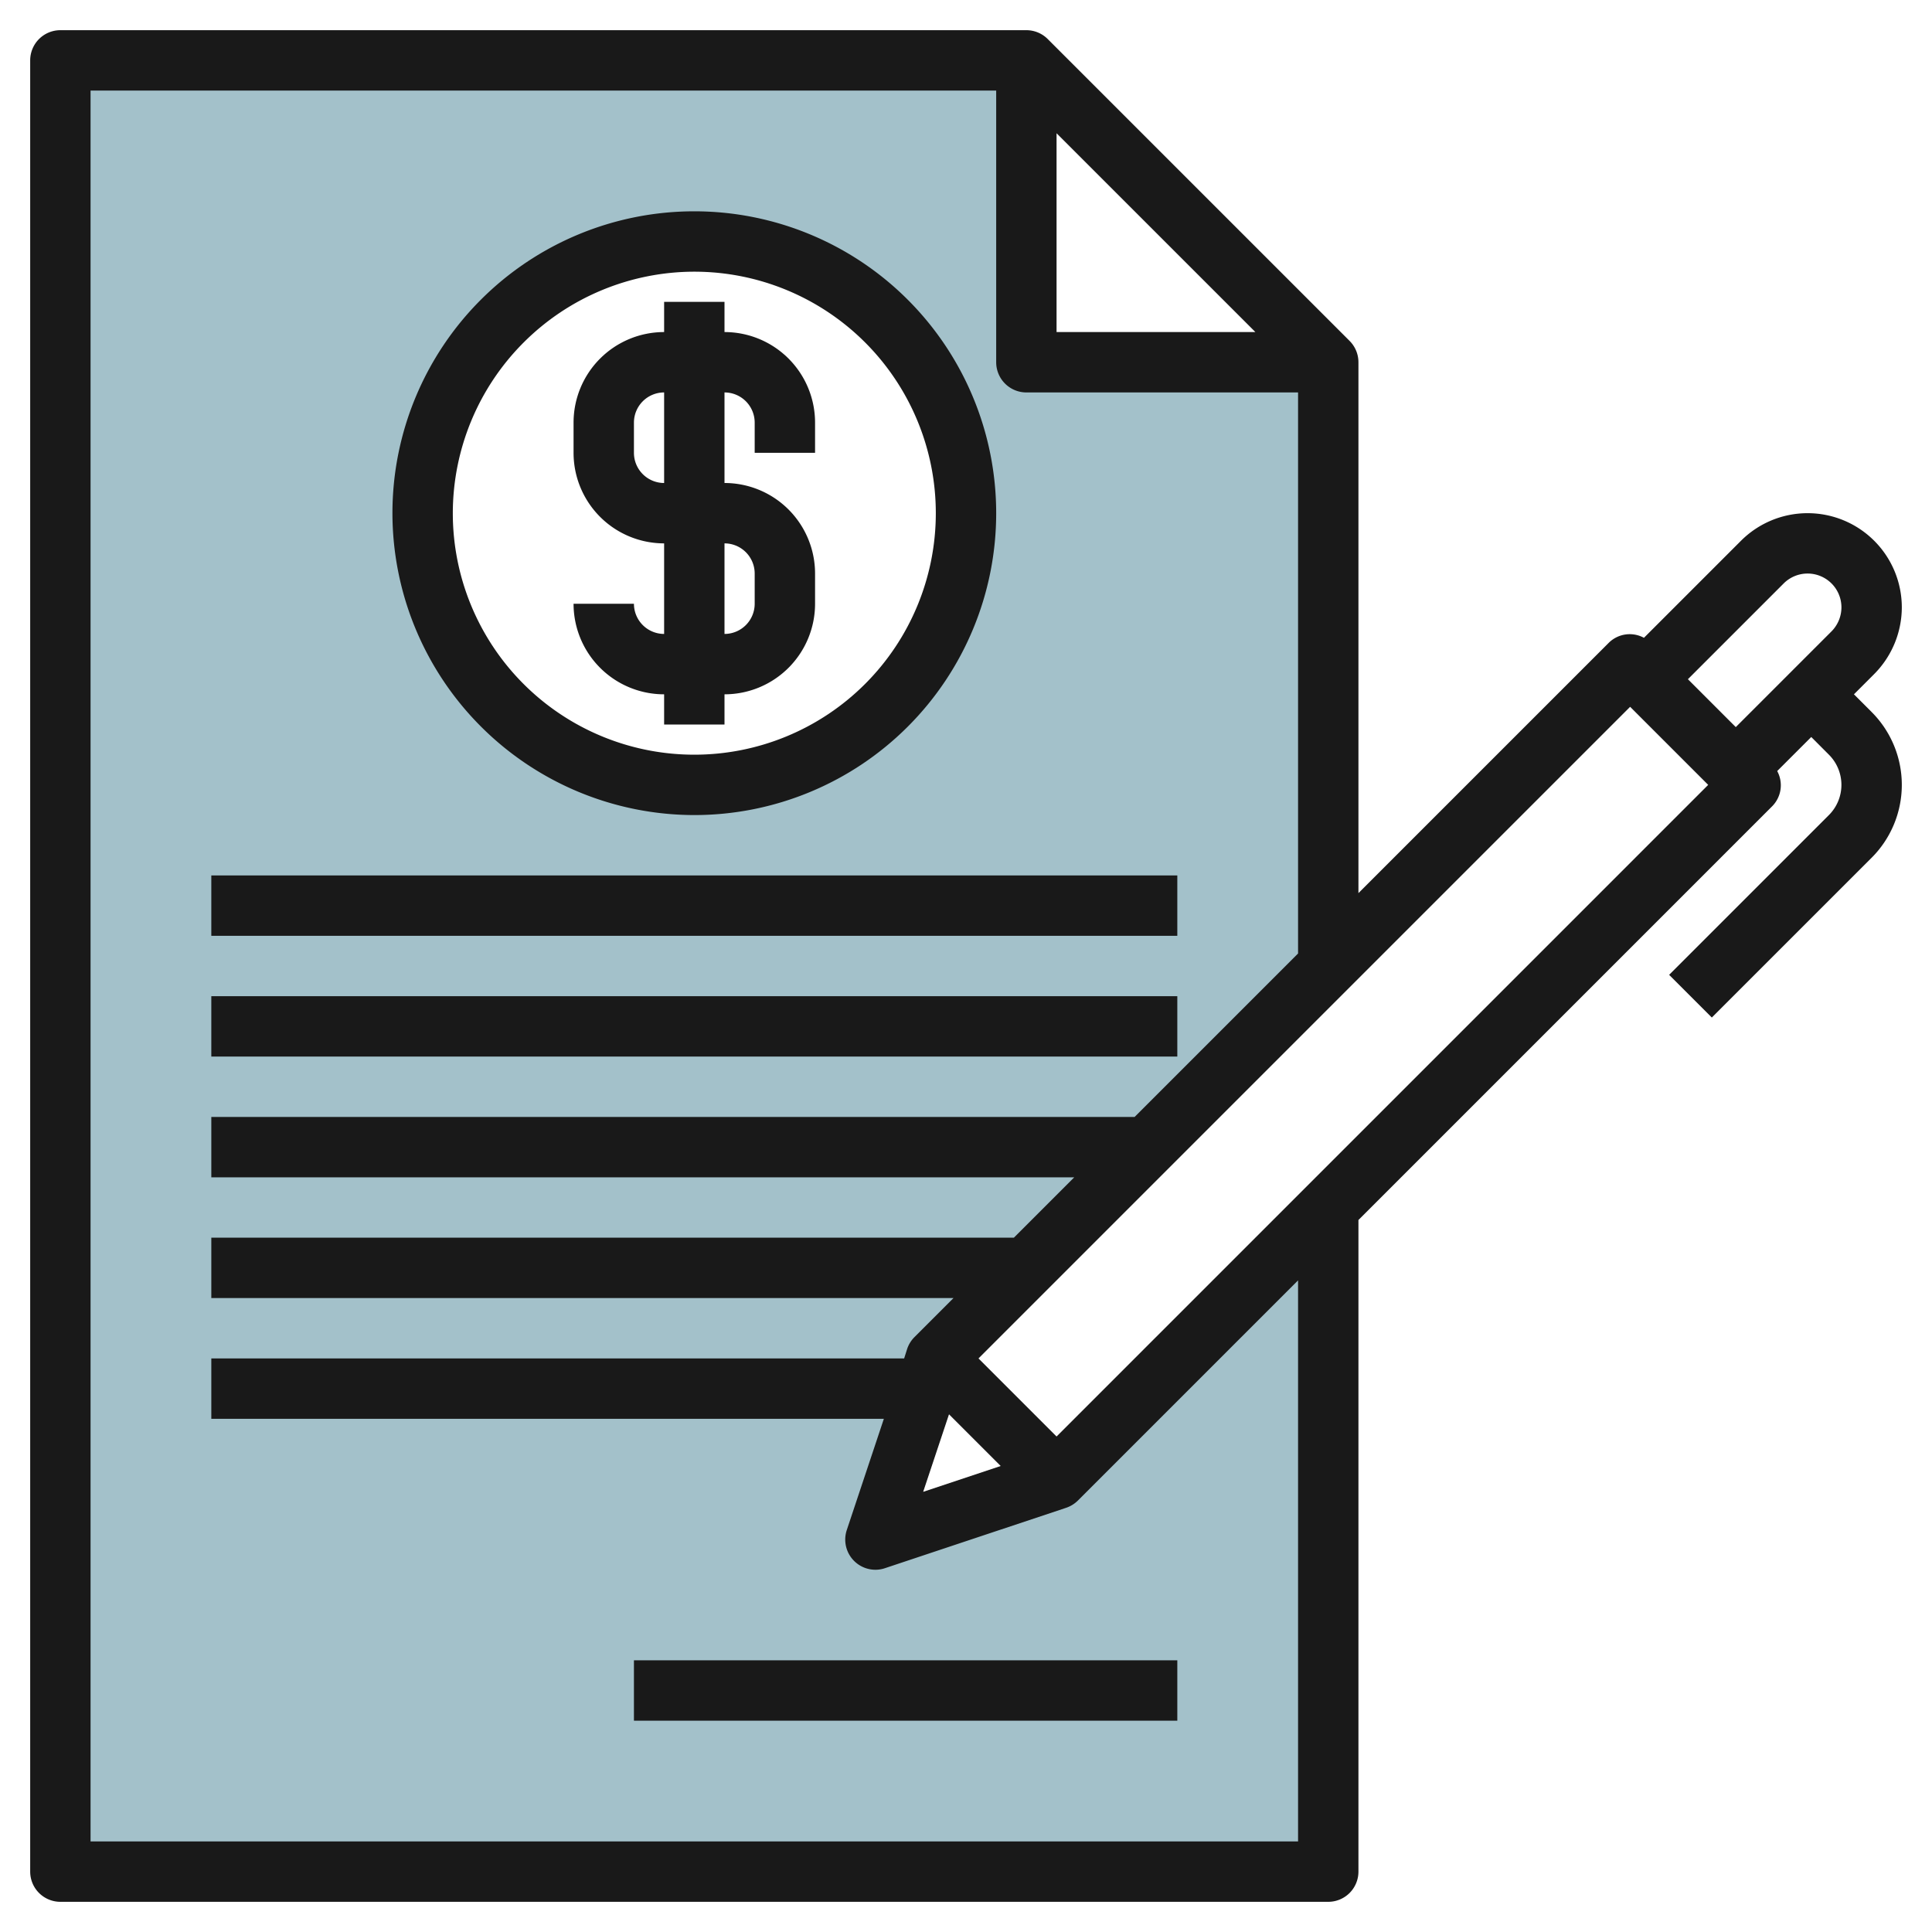
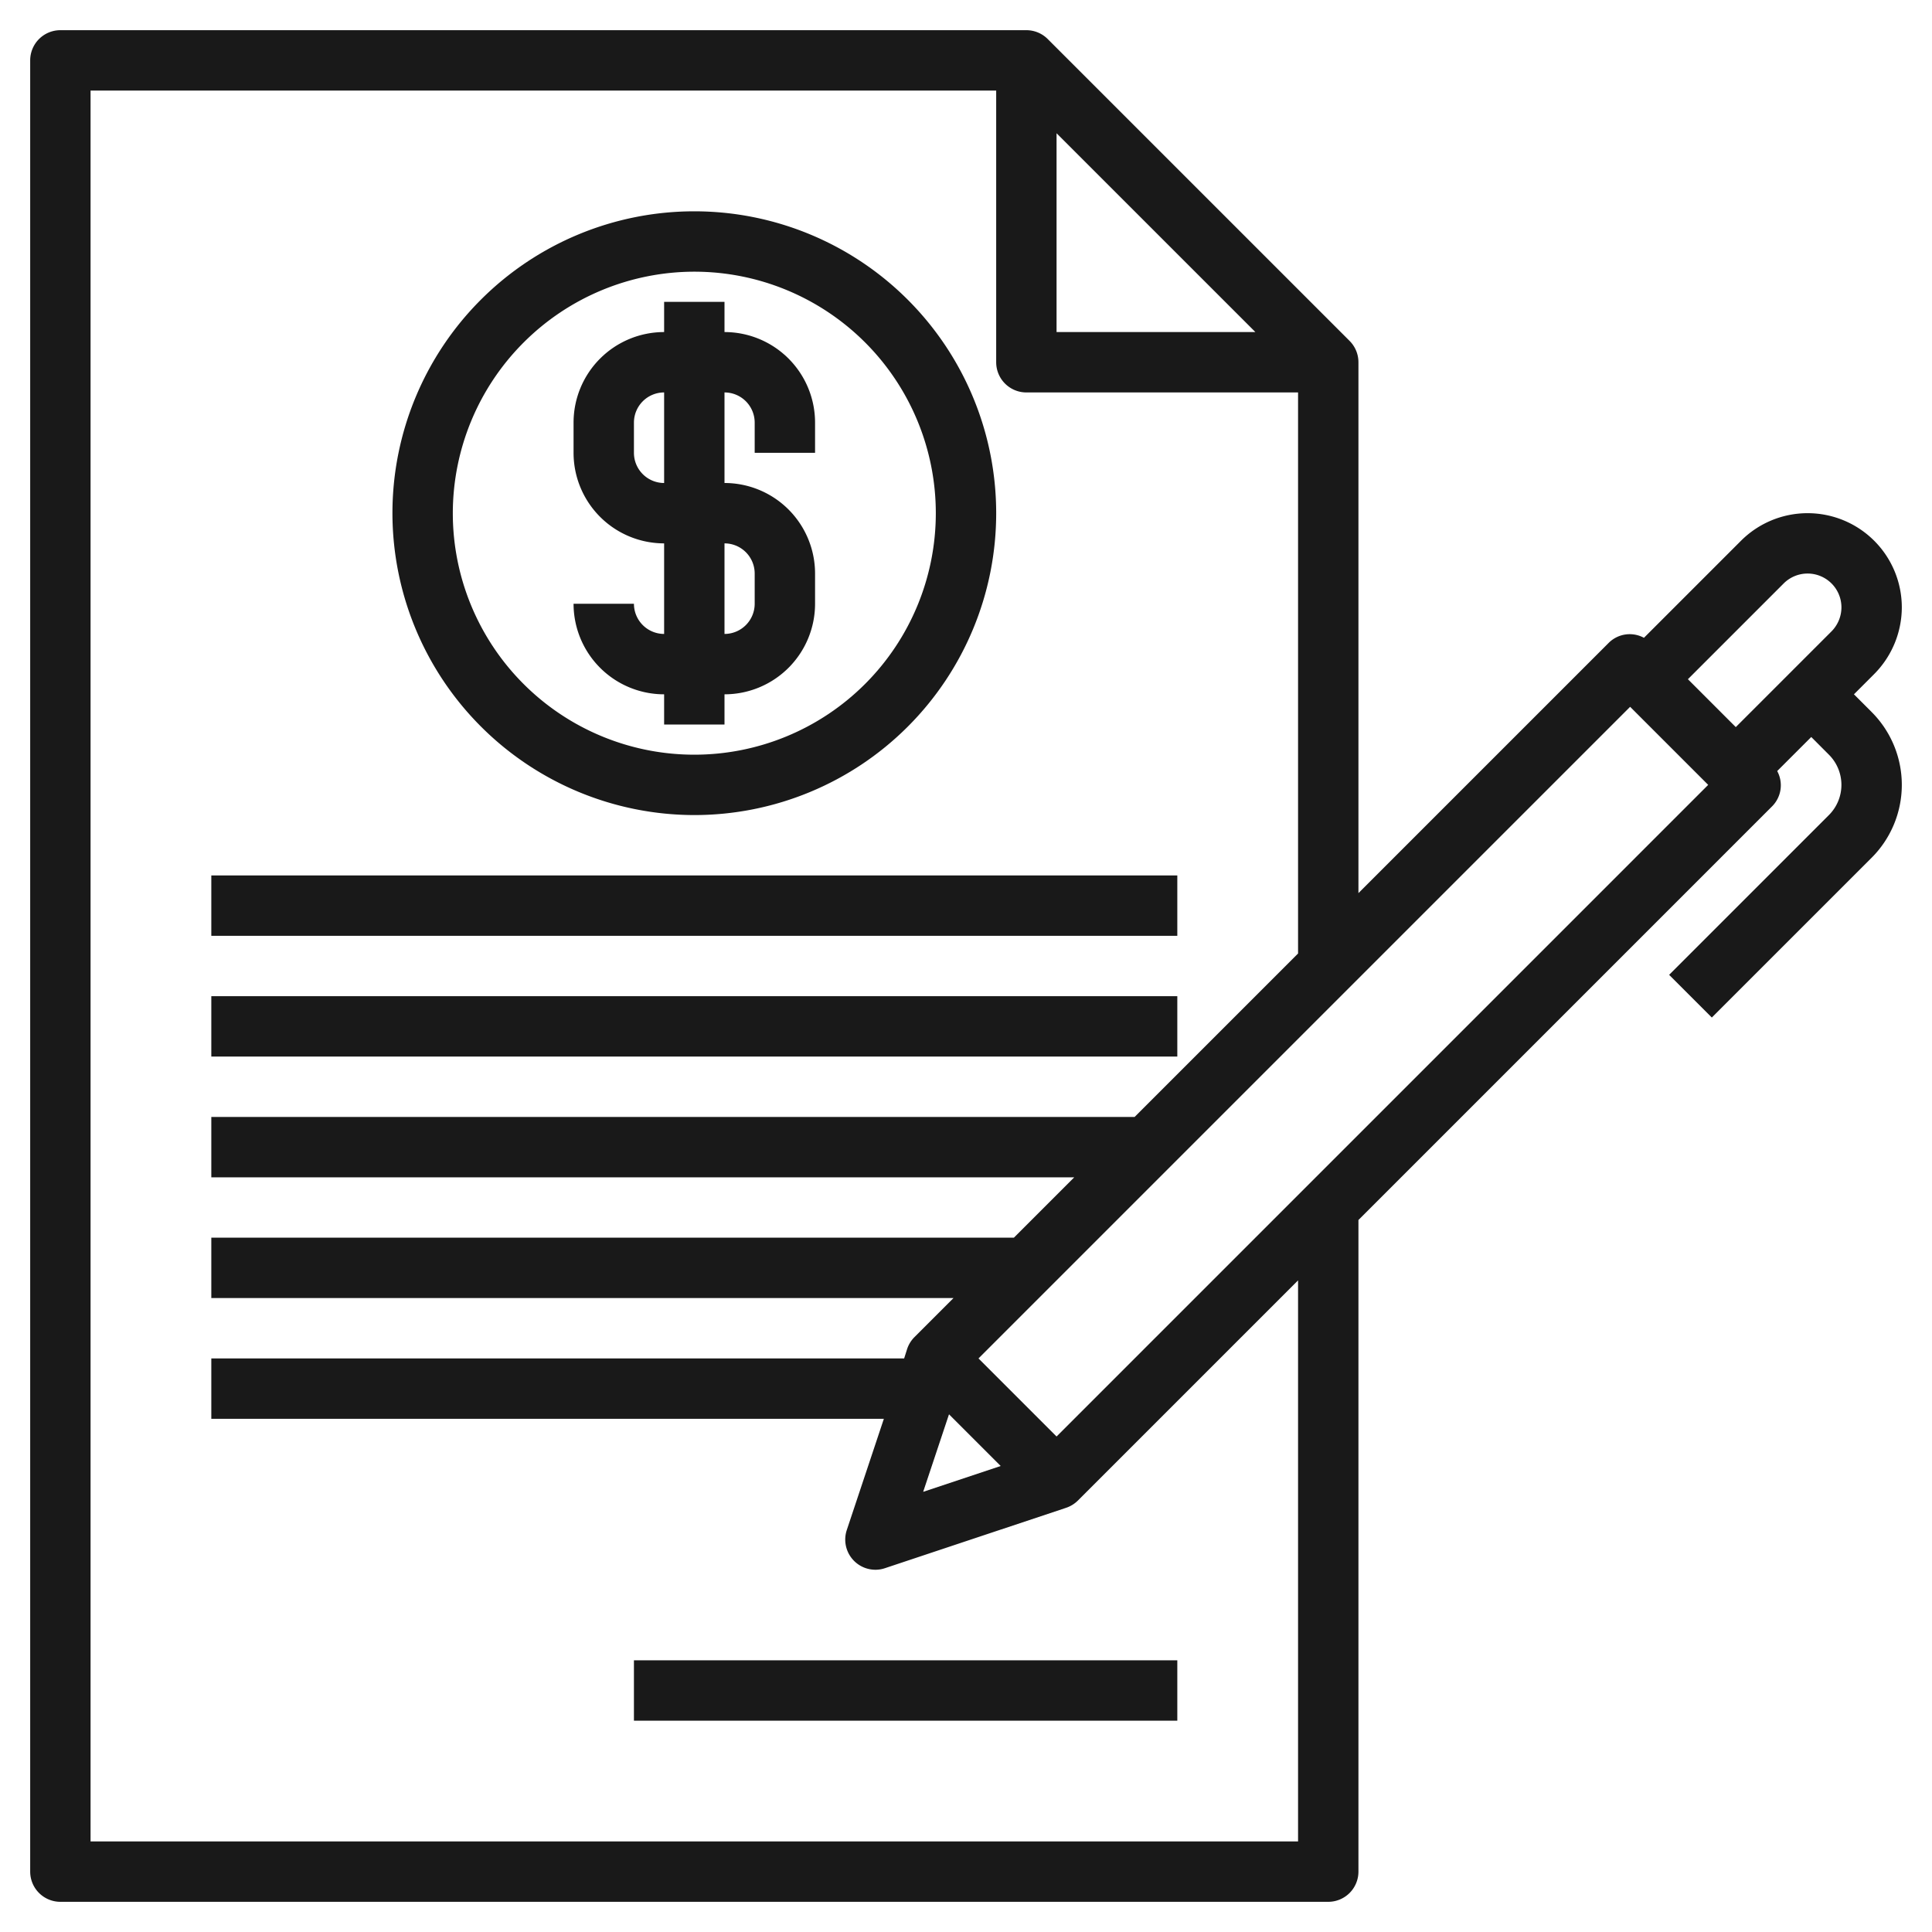
<svg xmlns="http://www.w3.org/2000/svg" id="Layer_3" height="512" viewBox="0 0 64 64" width="512" data-name="Layer 3">
-   <path d="m35 49-6 2 2-6 13-13v-20h-10v-10h-32v60h42v-22zm-21-32a9 9 0 1 1 9 9 9 9 0 0 1 -9-9z" fill="#a3c1ca" />
  <g fill="#191919">
    <path d="m63 20.121a3.121 3.121 0 0 0 -5.328-2.207l-3.214 3.214a.987.987 0 0 0 -1.165.165l-8.293 8.293v-17.586a1 1 0 0 0 -.293-.707l-10-10a1 1 0 0 0 -.707-.293h-32a1 1 0 0 0 -1 1v60a1 1 0 0 0 1 1h42a1 1 0 0 0 1-1v-21.586l13.707-13.707a.987.987 0 0 0 .165-1.165l1.128-1.128.585.586a1.414 1.414 0 0 1 0 2l-5.293 5.293 1.414 1.414 5.294-5.293a3.414 3.414 0 0 0 0-4.828l-.586-.586.672-.672a3.142 3.142 0 0 0 .914-2.207zm-3.914-.793a1.121 1.121 0 0 1 1.914.793 1.133 1.133 0 0 1 -.328.793l-3.172 3.172-1.586-1.586zm-24.086-14.914 6.586 6.586h-6.586zm8 56.586h-40v-58h30v9a1 1 0 0 0 1 1h9v18.586l-5.414 5.414h-30.586v2h28.586l-2 2h-26.586v2h24.586l-1.293 1.293a1 1 0 0 0 -.242.391l-.1.316h-22.951v2h22.279l-1.228 3.684a1 1 0 0 0 .949 1.316.987.987 0 0 0 .316-.052l6-2a1.011 1.011 0 0 0 .391-.241l7.293-7.293zm-11.563-14.149 1.712 1.712-2.568.856zm3.563.735-2.586-2.586 21.586-21.586 2.586 2.586z" />
    <path d="m21 20h-2a3 3 0 0 0 3 3v1h2v-1a3 3 0 0 0 3-3v-1a3 3 0 0 0 -3-3v-3a1 1 0 0 1 1 1v1h2v-1a3 3 0 0 0 -3-3v-1h-2v1a3 3 0 0 0 -3 3v1a3 3 0 0 0 3 3v3a1 1 0 0 1 -1-1zm0-5v-1a1 1 0 0 1 1-1v3a1 1 0 0 1 -1-1zm3 3a1 1 0 0 1 1 1v1a1 1 0 0 1 -1 1z" />
    <path d="m23 27a10 10 0 1 0 -10-10 10.011 10.011 0 0 0 10 10zm0-18a8 8 0 1 1 -8 8 8.009 8.009 0 0 1 8-8z" />
    <path d="m7 29h32v2h-32z" />
    <path d="m7 33h32v2h-32z" />
    <path d="m21 55h18v2h-18z" />
  </g>
</svg>